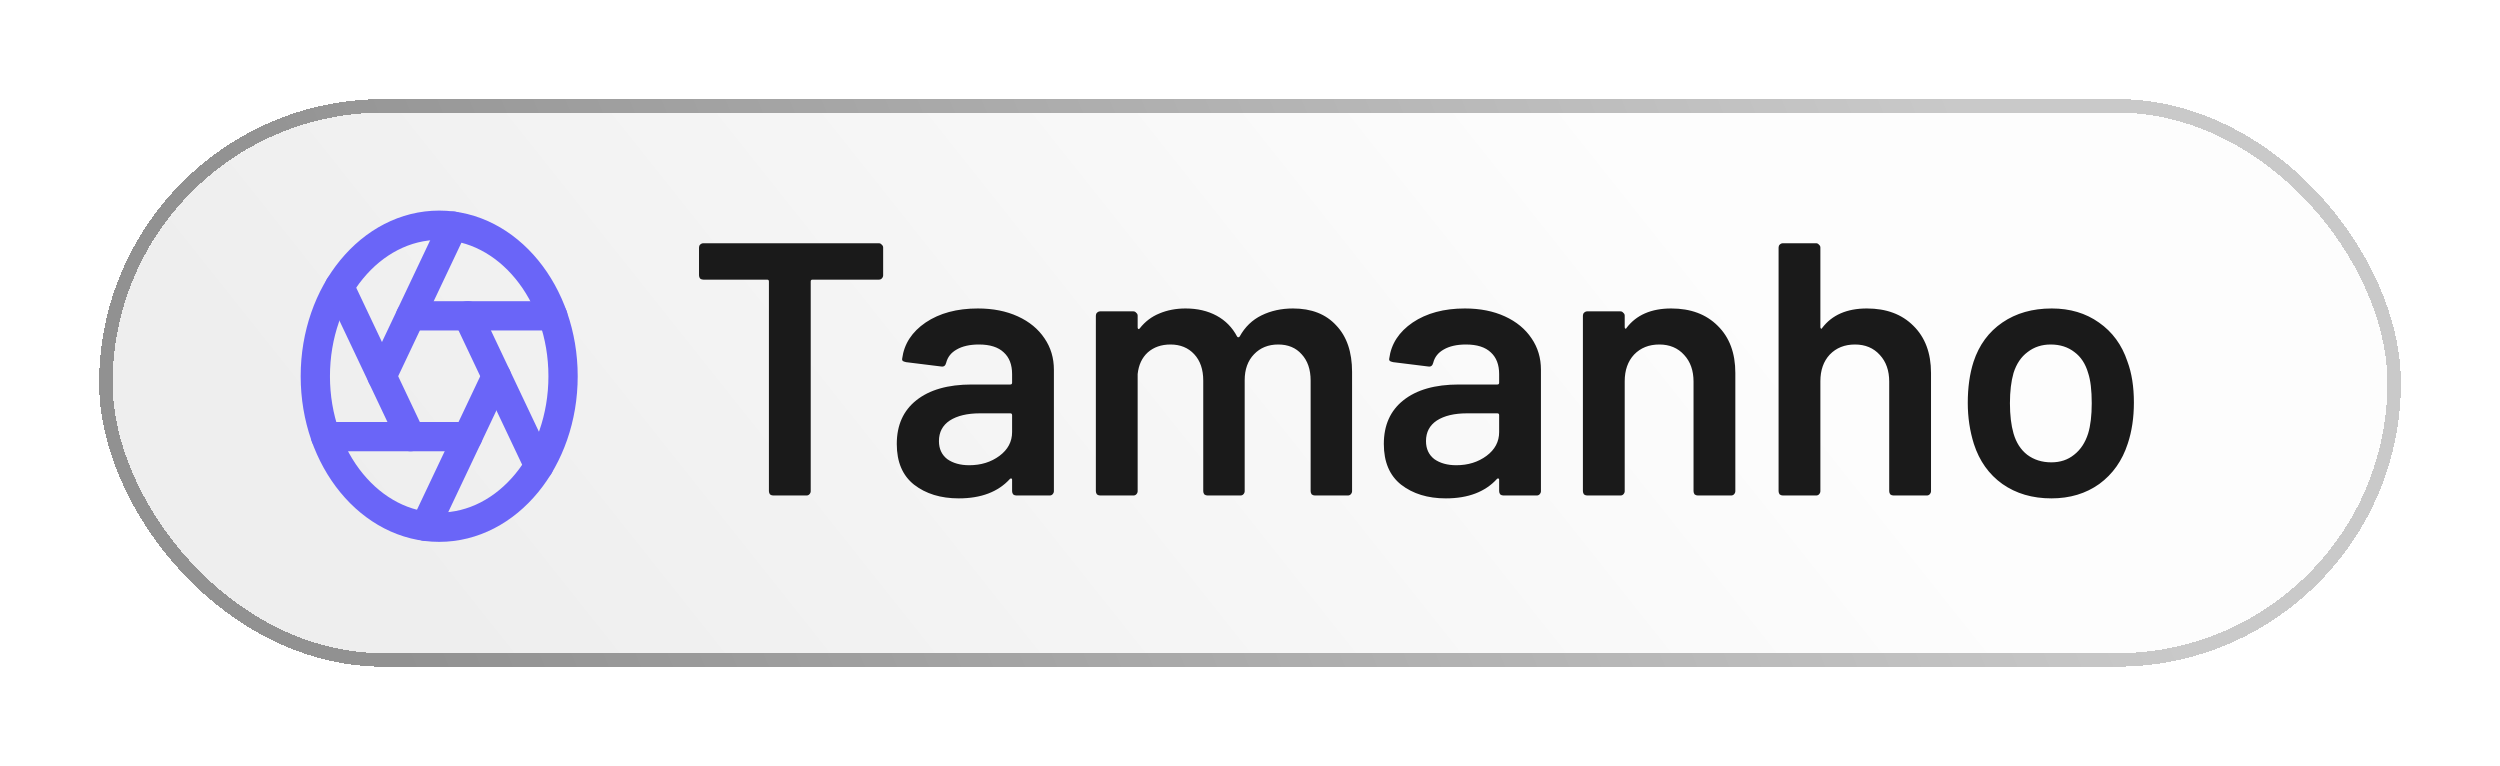
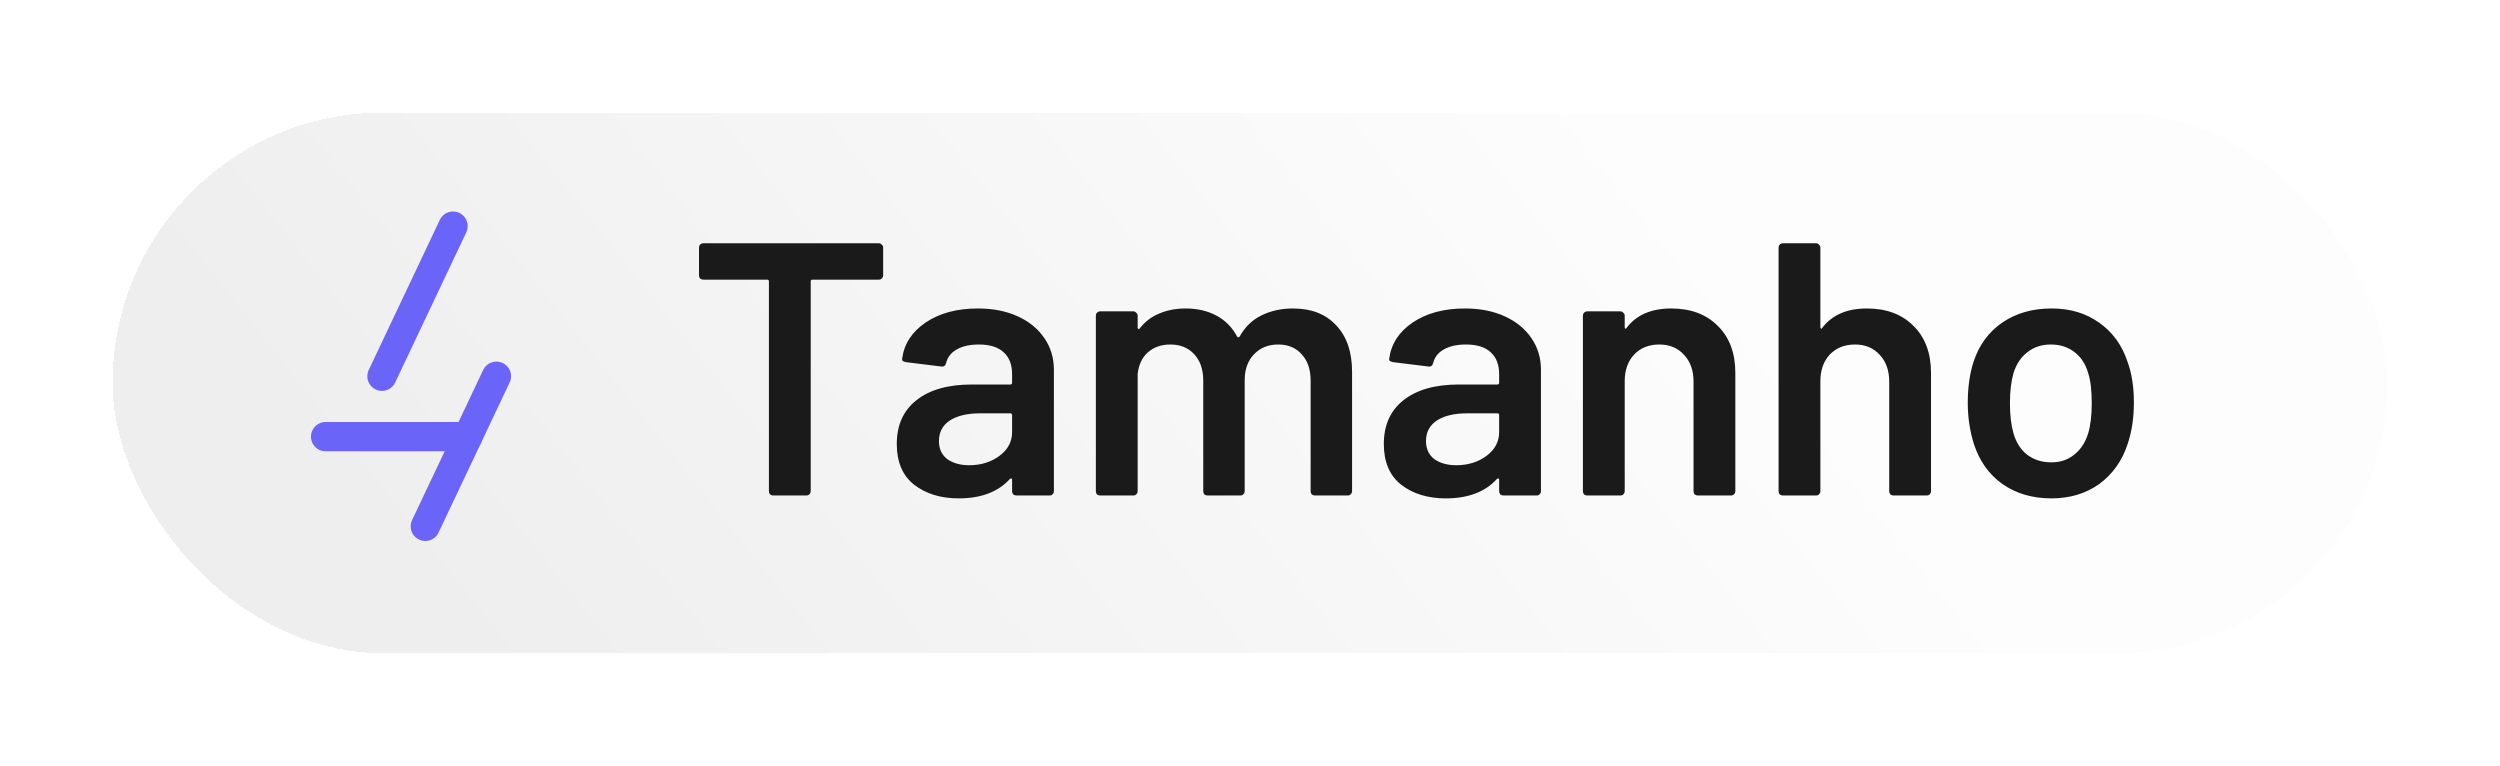
<svg xmlns="http://www.w3.org/2000/svg" width="111" height="34" viewBox="0 0 111 34" fill="none">
  <g filter="url(#filter0_d_346_422)">
    <rect x="5" y="5" width="101" height="24" rx="12" fill="url(#paint0_linear_346_422)" fill-opacity="0.81" shape-rendering="crispEdges" />
-     <rect x="4.7" y="4.7" width="101.6" height="24.6" rx="12.3" stroke="url(#paint1_linear_346_422)" stroke-width="0.6" shape-rendering="crispEdges" />
  </g>
  <path d="M39.02 10.8C39.074 10.8 39.116 10.821 39.148 10.864C39.191 10.896 39.212 10.939 39.212 10.992V12.224C39.212 12.277 39.191 12.325 39.148 12.368C39.116 12.4 39.074 12.416 39.02 12.416H36.076C36.023 12.416 35.996 12.443 35.996 12.496V21.808C35.996 21.861 35.975 21.909 35.932 21.952C35.9 21.984 35.858 22 35.804 22H34.332C34.279 22 34.231 21.984 34.188 21.952C34.156 21.909 34.14 21.861 34.14 21.808V12.496C34.14 12.443 34.114 12.416 34.06 12.416H31.228C31.175 12.416 31.127 12.4 31.084 12.368C31.052 12.325 31.036 12.277 31.036 12.224V10.992C31.036 10.939 31.052 10.896 31.084 10.864C31.127 10.821 31.175 10.8 31.228 10.8H39.02ZM43.417 13.696C44.089 13.696 44.681 13.813 45.193 14.048C45.705 14.283 46.099 14.608 46.377 15.024C46.654 15.429 46.793 15.893 46.793 16.416V21.808C46.793 21.861 46.771 21.909 46.729 21.952C46.697 21.984 46.654 22 46.601 22H45.129C45.075 22 45.027 21.984 44.985 21.952C44.953 21.909 44.937 21.861 44.937 21.808V21.296C44.937 21.264 44.926 21.248 44.905 21.248C44.883 21.237 44.862 21.243 44.841 21.264C44.318 21.84 43.561 22.128 42.569 22.128C41.769 22.128 41.107 21.925 40.585 21.52C40.073 21.115 39.817 20.512 39.817 19.712C39.817 18.88 40.105 18.235 40.681 17.776C41.267 17.307 42.089 17.072 43.145 17.072H44.857C44.91 17.072 44.937 17.045 44.937 16.992V16.608C44.937 16.192 44.814 15.872 44.569 15.648C44.323 15.413 43.955 15.296 43.465 15.296C43.059 15.296 42.729 15.371 42.473 15.52C42.227 15.659 42.073 15.856 42.009 16.112C41.977 16.24 41.902 16.293 41.785 16.272L40.233 16.08C40.179 16.069 40.131 16.053 40.089 16.032C40.057 16 40.046 15.963 40.057 15.92C40.142 15.269 40.489 14.736 41.097 14.32C41.715 13.904 42.489 13.696 43.417 13.696ZM43.033 20.656C43.555 20.656 44.003 20.517 44.377 20.24C44.75 19.963 44.937 19.611 44.937 19.184V18.432C44.937 18.379 44.91 18.352 44.857 18.352H43.513C42.947 18.352 42.499 18.459 42.169 18.672C41.849 18.885 41.689 19.189 41.689 19.584C41.689 19.925 41.811 20.192 42.057 20.384C42.313 20.565 42.638 20.656 43.033 20.656ZM57.408 13.696C58.229 13.696 58.869 13.947 59.328 14.448C59.797 14.939 60.032 15.627 60.032 16.512V21.808C60.032 21.861 60.011 21.909 59.968 21.952C59.936 21.984 59.893 22 59.84 22H58.384C58.331 22 58.283 21.984 58.24 21.952C58.208 21.909 58.192 21.861 58.192 21.808V16.896C58.192 16.405 58.059 16.016 57.792 15.728C57.536 15.44 57.189 15.296 56.752 15.296C56.315 15.296 55.957 15.44 55.68 15.728C55.403 16.016 55.264 16.4 55.264 16.88V21.808C55.264 21.861 55.243 21.909 55.2 21.952C55.168 21.984 55.125 22 55.072 22H53.616C53.563 22 53.515 21.984 53.472 21.952C53.44 21.909 53.424 21.861 53.424 21.808V16.896C53.424 16.405 53.291 16.016 53.024 15.728C52.757 15.44 52.405 15.296 51.968 15.296C51.563 15.296 51.227 15.413 50.96 15.648C50.704 15.883 50.555 16.203 50.512 16.608V21.808C50.512 21.861 50.491 21.909 50.448 21.952C50.416 21.984 50.373 22 50.32 22H48.848C48.795 22 48.747 21.984 48.704 21.952C48.672 21.909 48.656 21.861 48.656 21.808V14.016C48.656 13.963 48.672 13.92 48.704 13.888C48.747 13.845 48.795 13.824 48.848 13.824H50.32C50.373 13.824 50.416 13.845 50.448 13.888C50.491 13.92 50.512 13.963 50.512 14.016V14.544C50.512 14.576 50.523 14.597 50.544 14.608C50.565 14.619 50.587 14.608 50.608 14.576C50.843 14.277 51.131 14.059 51.472 13.92C51.824 13.771 52.213 13.696 52.64 13.696C53.163 13.696 53.621 13.803 54.016 14.016C54.411 14.229 54.715 14.539 54.928 14.944C54.96 14.987 54.997 14.987 55.04 14.944C55.275 14.517 55.6 14.203 56.016 14C56.432 13.797 56.896 13.696 57.408 13.696ZM65.042 13.696C65.714 13.696 66.306 13.813 66.818 14.048C67.33 14.283 67.724 14.608 68.002 15.024C68.279 15.429 68.418 15.893 68.418 16.416V21.808C68.418 21.861 68.396 21.909 68.354 21.952C68.322 21.984 68.279 22 68.226 22H66.754C66.7 22 66.652 21.984 66.61 21.952C66.578 21.909 66.562 21.861 66.562 21.808V21.296C66.562 21.264 66.551 21.248 66.53 21.248C66.508 21.237 66.487 21.243 66.466 21.264C65.943 21.84 65.186 22.128 64.194 22.128C63.394 22.128 62.732 21.925 62.21 21.52C61.698 21.115 61.442 20.512 61.442 19.712C61.442 18.88 61.73 18.235 62.306 17.776C62.892 17.307 63.714 17.072 64.77 17.072H66.482C66.535 17.072 66.562 17.045 66.562 16.992V16.608C66.562 16.192 66.439 15.872 66.194 15.648C65.948 15.413 65.58 15.296 65.09 15.296C64.684 15.296 64.354 15.371 64.098 15.52C63.852 15.659 63.698 15.856 63.634 16.112C63.602 16.24 63.527 16.293 63.41 16.272L61.858 16.08C61.804 16.069 61.756 16.053 61.714 16.032C61.682 16 61.671 15.963 61.682 15.92C61.767 15.269 62.114 14.736 62.722 14.32C63.34 13.904 64.114 13.696 65.042 13.696ZM64.658 20.656C65.18 20.656 65.628 20.517 66.002 20.24C66.375 19.963 66.562 19.611 66.562 19.184V18.432C66.562 18.379 66.535 18.352 66.482 18.352H65.138C64.572 18.352 64.124 18.459 63.794 18.672C63.474 18.885 63.314 19.189 63.314 19.584C63.314 19.925 63.436 20.192 63.682 20.384C63.938 20.565 64.263 20.656 64.658 20.656ZM74.201 13.696C75.065 13.696 75.753 13.952 76.265 14.464C76.788 14.976 77.049 15.675 77.049 16.56V21.808C77.049 21.861 77.028 21.909 76.985 21.952C76.953 21.984 76.91 22 76.857 22H75.385C75.332 22 75.284 21.984 75.241 21.952C75.209 21.909 75.193 21.861 75.193 21.808V16.944C75.193 16.453 75.054 16.059 74.777 15.76C74.5 15.451 74.132 15.296 73.673 15.296C73.214 15.296 72.841 15.445 72.553 15.744C72.276 16.043 72.137 16.437 72.137 16.928V21.808C72.137 21.861 72.116 21.909 72.073 21.952C72.041 21.984 71.998 22 71.945 22H70.473C70.42 22 70.372 21.984 70.329 21.952C70.297 21.909 70.281 21.861 70.281 21.808V14.016C70.281 13.963 70.297 13.92 70.329 13.888C70.372 13.845 70.42 13.824 70.473 13.824H71.945C71.998 13.824 72.041 13.845 72.073 13.888C72.116 13.92 72.137 13.963 72.137 14.016V14.528C72.137 14.56 72.148 14.581 72.169 14.592C72.19 14.603 72.206 14.592 72.217 14.56C72.654 13.984 73.316 13.696 74.201 13.696ZM82.889 13.696C83.753 13.696 84.441 13.952 84.953 14.464C85.475 14.976 85.737 15.675 85.737 16.56V21.808C85.737 21.861 85.715 21.909 85.673 21.952C85.641 21.984 85.598 22 85.545 22H84.073C84.019 22 83.971 21.984 83.929 21.952C83.897 21.909 83.881 21.861 83.881 21.808V16.944C83.881 16.453 83.742 16.059 83.465 15.76C83.187 15.451 82.819 15.296 82.361 15.296C81.902 15.296 81.529 15.445 81.241 15.744C80.963 16.043 80.825 16.437 80.825 16.928V21.808C80.825 21.861 80.803 21.909 80.761 21.952C80.729 21.984 80.686 22 80.633 22H79.161C79.107 22 79.059 21.984 79.017 21.952C78.985 21.909 78.969 21.861 78.969 21.808V10.992C78.969 10.939 78.985 10.896 79.017 10.864C79.059 10.821 79.107 10.8 79.161 10.8H80.633C80.686 10.8 80.729 10.821 80.761 10.864C80.803 10.896 80.825 10.939 80.825 10.992V14.528C80.825 14.56 80.835 14.581 80.857 14.592C80.878 14.603 80.894 14.592 80.905 14.56C81.342 13.984 82.003 13.696 82.889 13.696ZM91.081 22.128C90.239 22.128 89.513 21.915 88.905 21.488C88.308 21.061 87.886 20.469 87.641 19.712C87.46 19.136 87.369 18.528 87.369 17.888C87.369 17.205 87.454 16.597 87.625 16.064C87.871 15.317 88.297 14.736 88.905 14.32C89.513 13.904 90.244 13.696 91.097 13.696C91.908 13.696 92.606 13.904 93.193 14.32C93.79 14.736 94.212 15.312 94.457 16.048C94.649 16.56 94.745 17.168 94.745 17.872C94.745 18.544 94.654 19.152 94.473 19.696C94.228 20.453 93.806 21.051 93.209 21.488C92.612 21.915 91.903 22.128 91.081 22.128ZM91.081 20.528C91.476 20.528 91.812 20.416 92.089 20.192C92.377 19.968 92.585 19.653 92.713 19.248C92.82 18.896 92.873 18.448 92.873 17.904C92.873 17.328 92.82 16.88 92.713 16.56C92.596 16.155 92.393 15.845 92.105 15.632C91.817 15.408 91.465 15.296 91.049 15.296C90.654 15.296 90.313 15.408 90.025 15.632C89.737 15.845 89.529 16.155 89.401 16.56C89.294 16.933 89.241 17.381 89.241 17.904C89.241 18.427 89.294 18.875 89.401 19.248C89.519 19.653 89.721 19.968 90.009 20.192C90.308 20.416 90.665 20.528 91.081 20.528Z" fill="#1A1A1A" />
-   <path d="M19.5 23.409C22.538 23.409 25 20.408 25 16.705C25 13.002 22.538 10 19.5 10C16.462 10 14 13.002 14 16.705C14 20.408 16.462 23.409 19.5 23.409Z" stroke="#6A65F8" stroke-width="1.3" stroke-linecap="round" stroke-linejoin="round" />
-   <path d="M20.771 14.023L23.928 20.687" stroke="#6A65F8" stroke-width="1.3" stroke-linecap="round" stroke-linejoin="round" />
-   <path d="M18.23 14.023H24.544" stroke="#6A65F8" stroke-width="1.3" stroke-linecap="round" stroke-linejoin="round" />
  <path d="M16.959 16.705L20.116 10.04" stroke="#6A65F8" stroke-width="1.3" stroke-linecap="round" stroke-linejoin="round" />
-   <path d="M18.23 19.387L15.073 12.723" stroke="#6A65F8" stroke-width="1.3" stroke-linecap="round" stroke-linejoin="round" />
  <path d="M20.771 19.387H14.457" stroke="#6A65F8" stroke-width="1.3" stroke-linecap="round" stroke-linejoin="round" />
  <path d="M22.041 16.705L18.884 23.369" stroke="#6A65F8" stroke-width="1.3" stroke-linecap="round" stroke-linejoin="round" />
  <defs>
    <filter id="filter0_d_346_422" x="0.9" y="0.9" width="109.199" height="32.2" filterUnits="userSpaceOnUse" color-interpolation-filters="sRGB" />
    <linearGradient id="paint0_linear_346_422" x1="95.179" y1="10.2" x2="41.267" y2="53.054" gradientUnits="userSpaceOnUse">
      <stop offset="0.226" stop-color="#FDFDFD" />
      <stop offset="1" stop-color="#EBEBEB" />
    </linearGradient>
    <linearGradient id="paint1_linear_346_422" x1="89.167" y1="9.8" x2="21.287" y2="38.001" gradientUnits="userSpaceOnUse">
      <stop stop-color="#C9C9C9" />
      <stop offset="1" stop-color="#919191" />
    </linearGradient>
  </defs>
</svg>